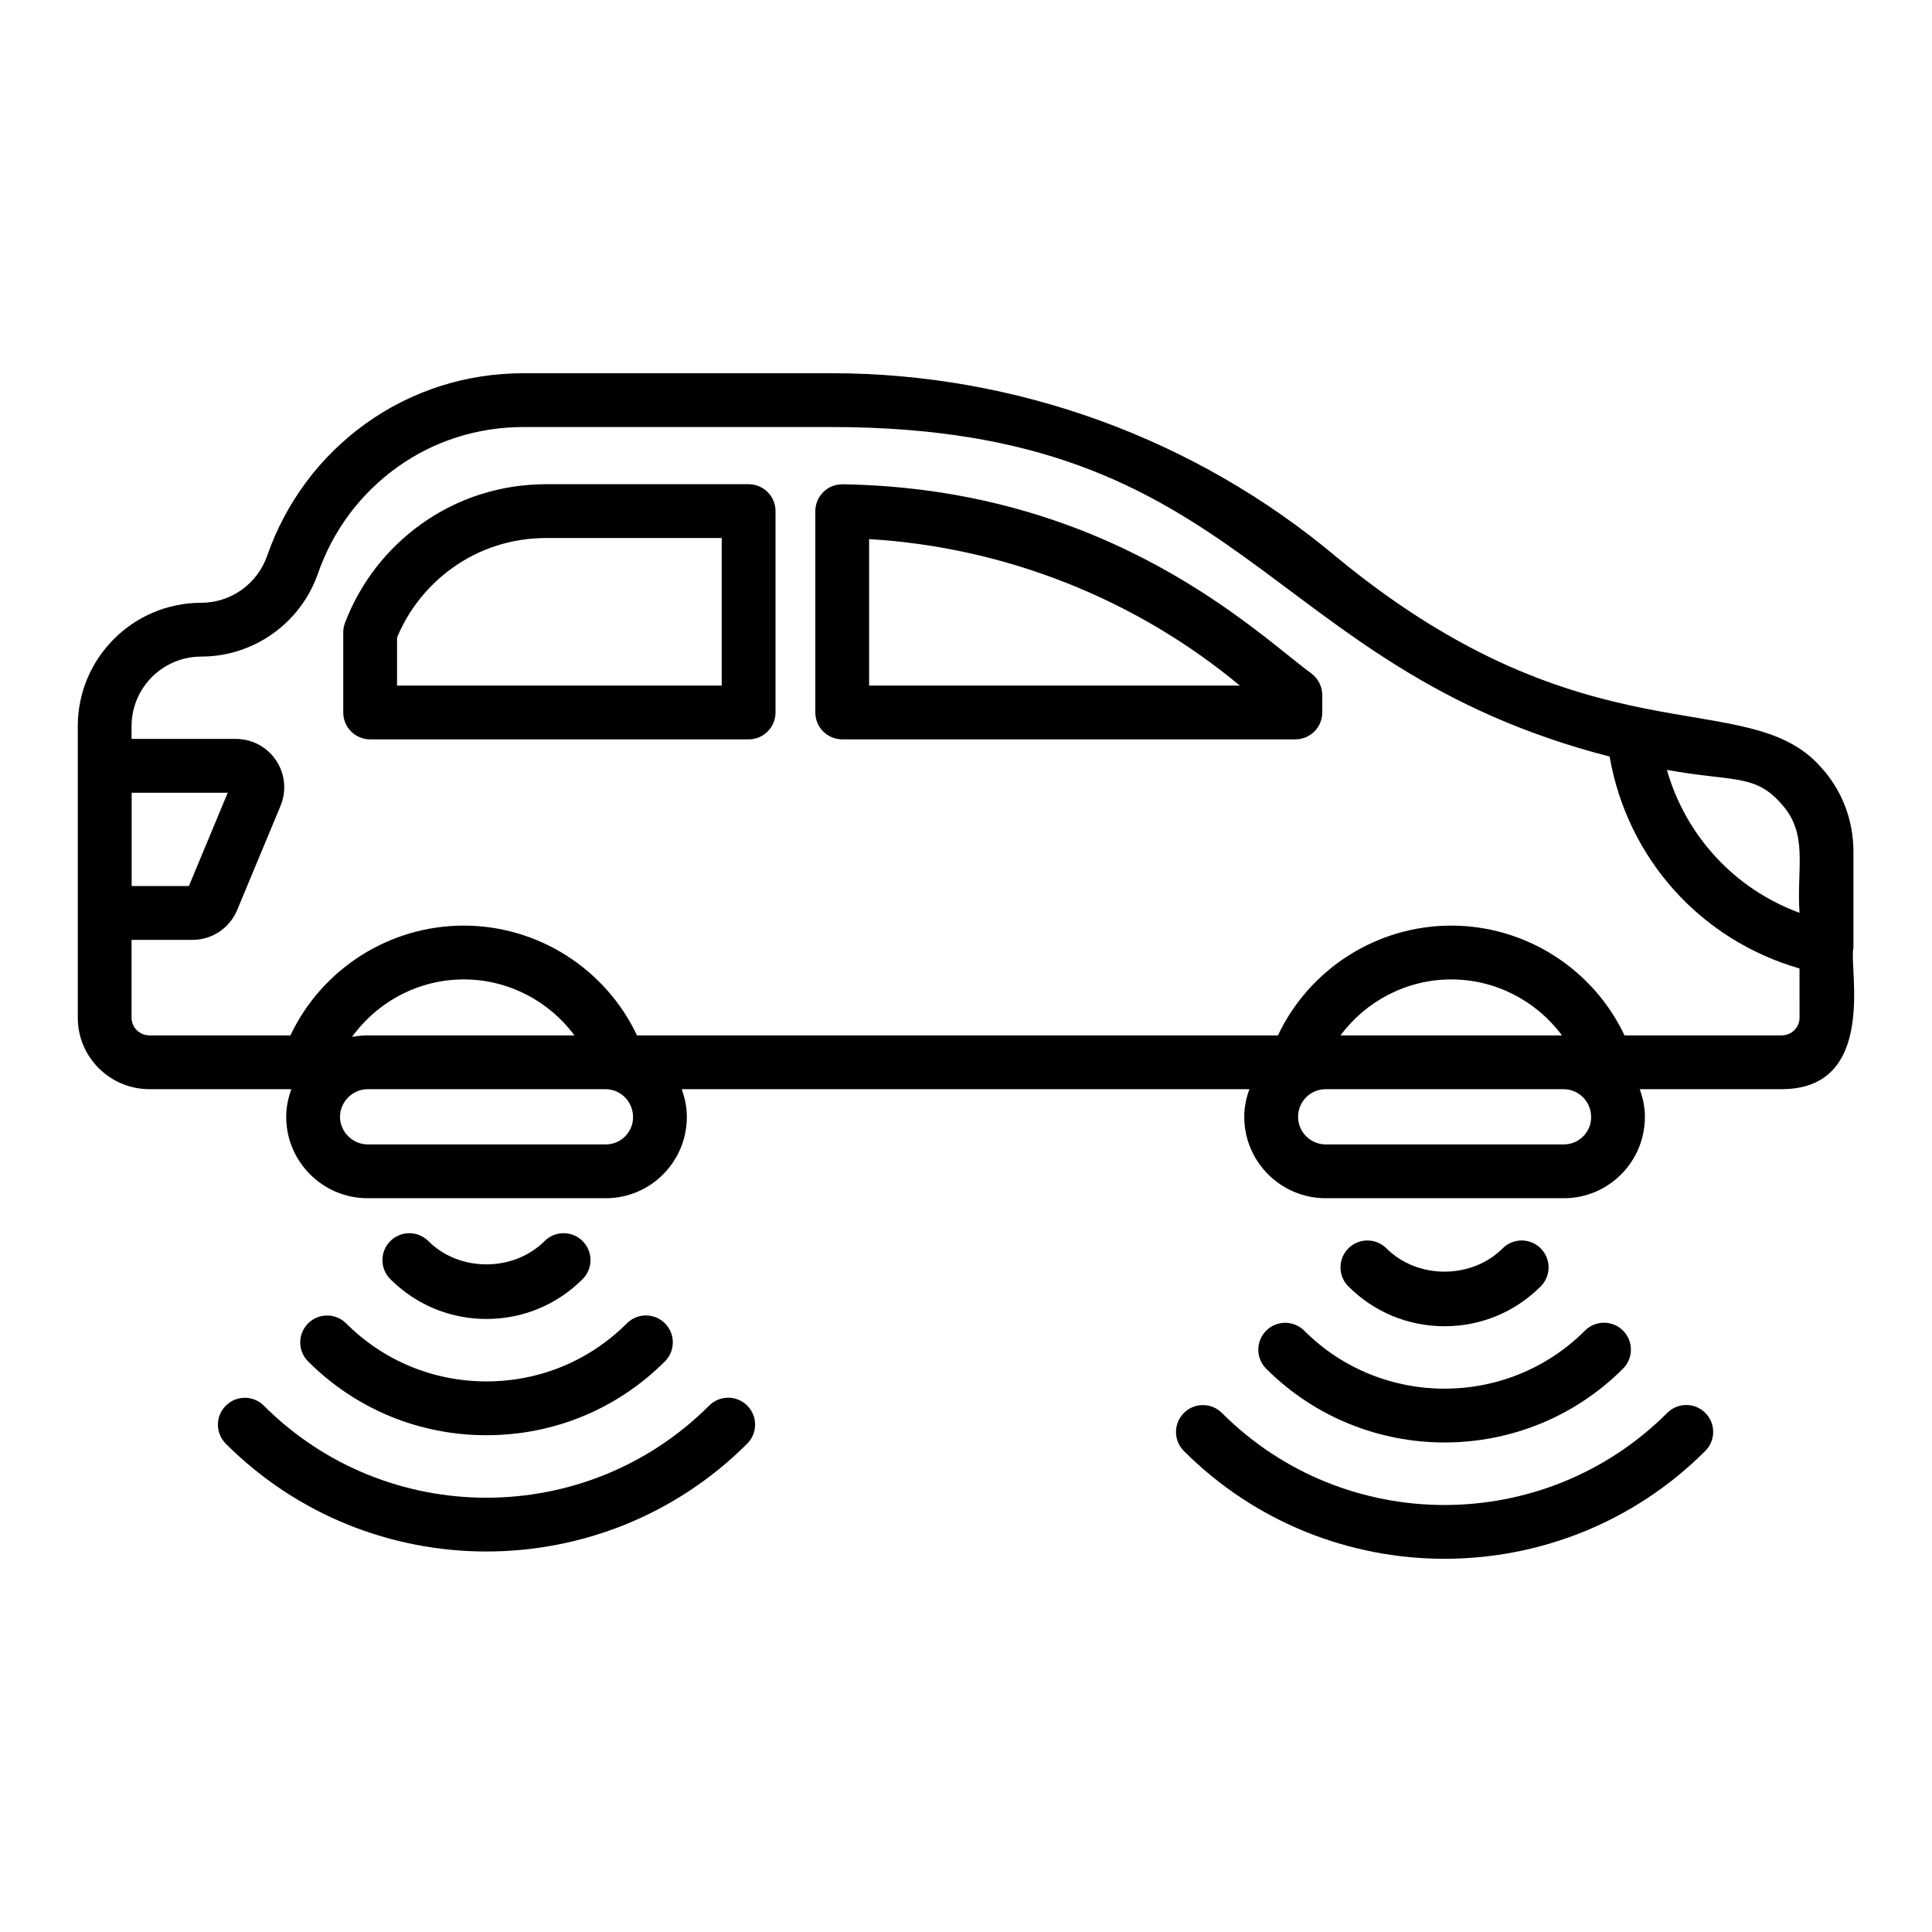
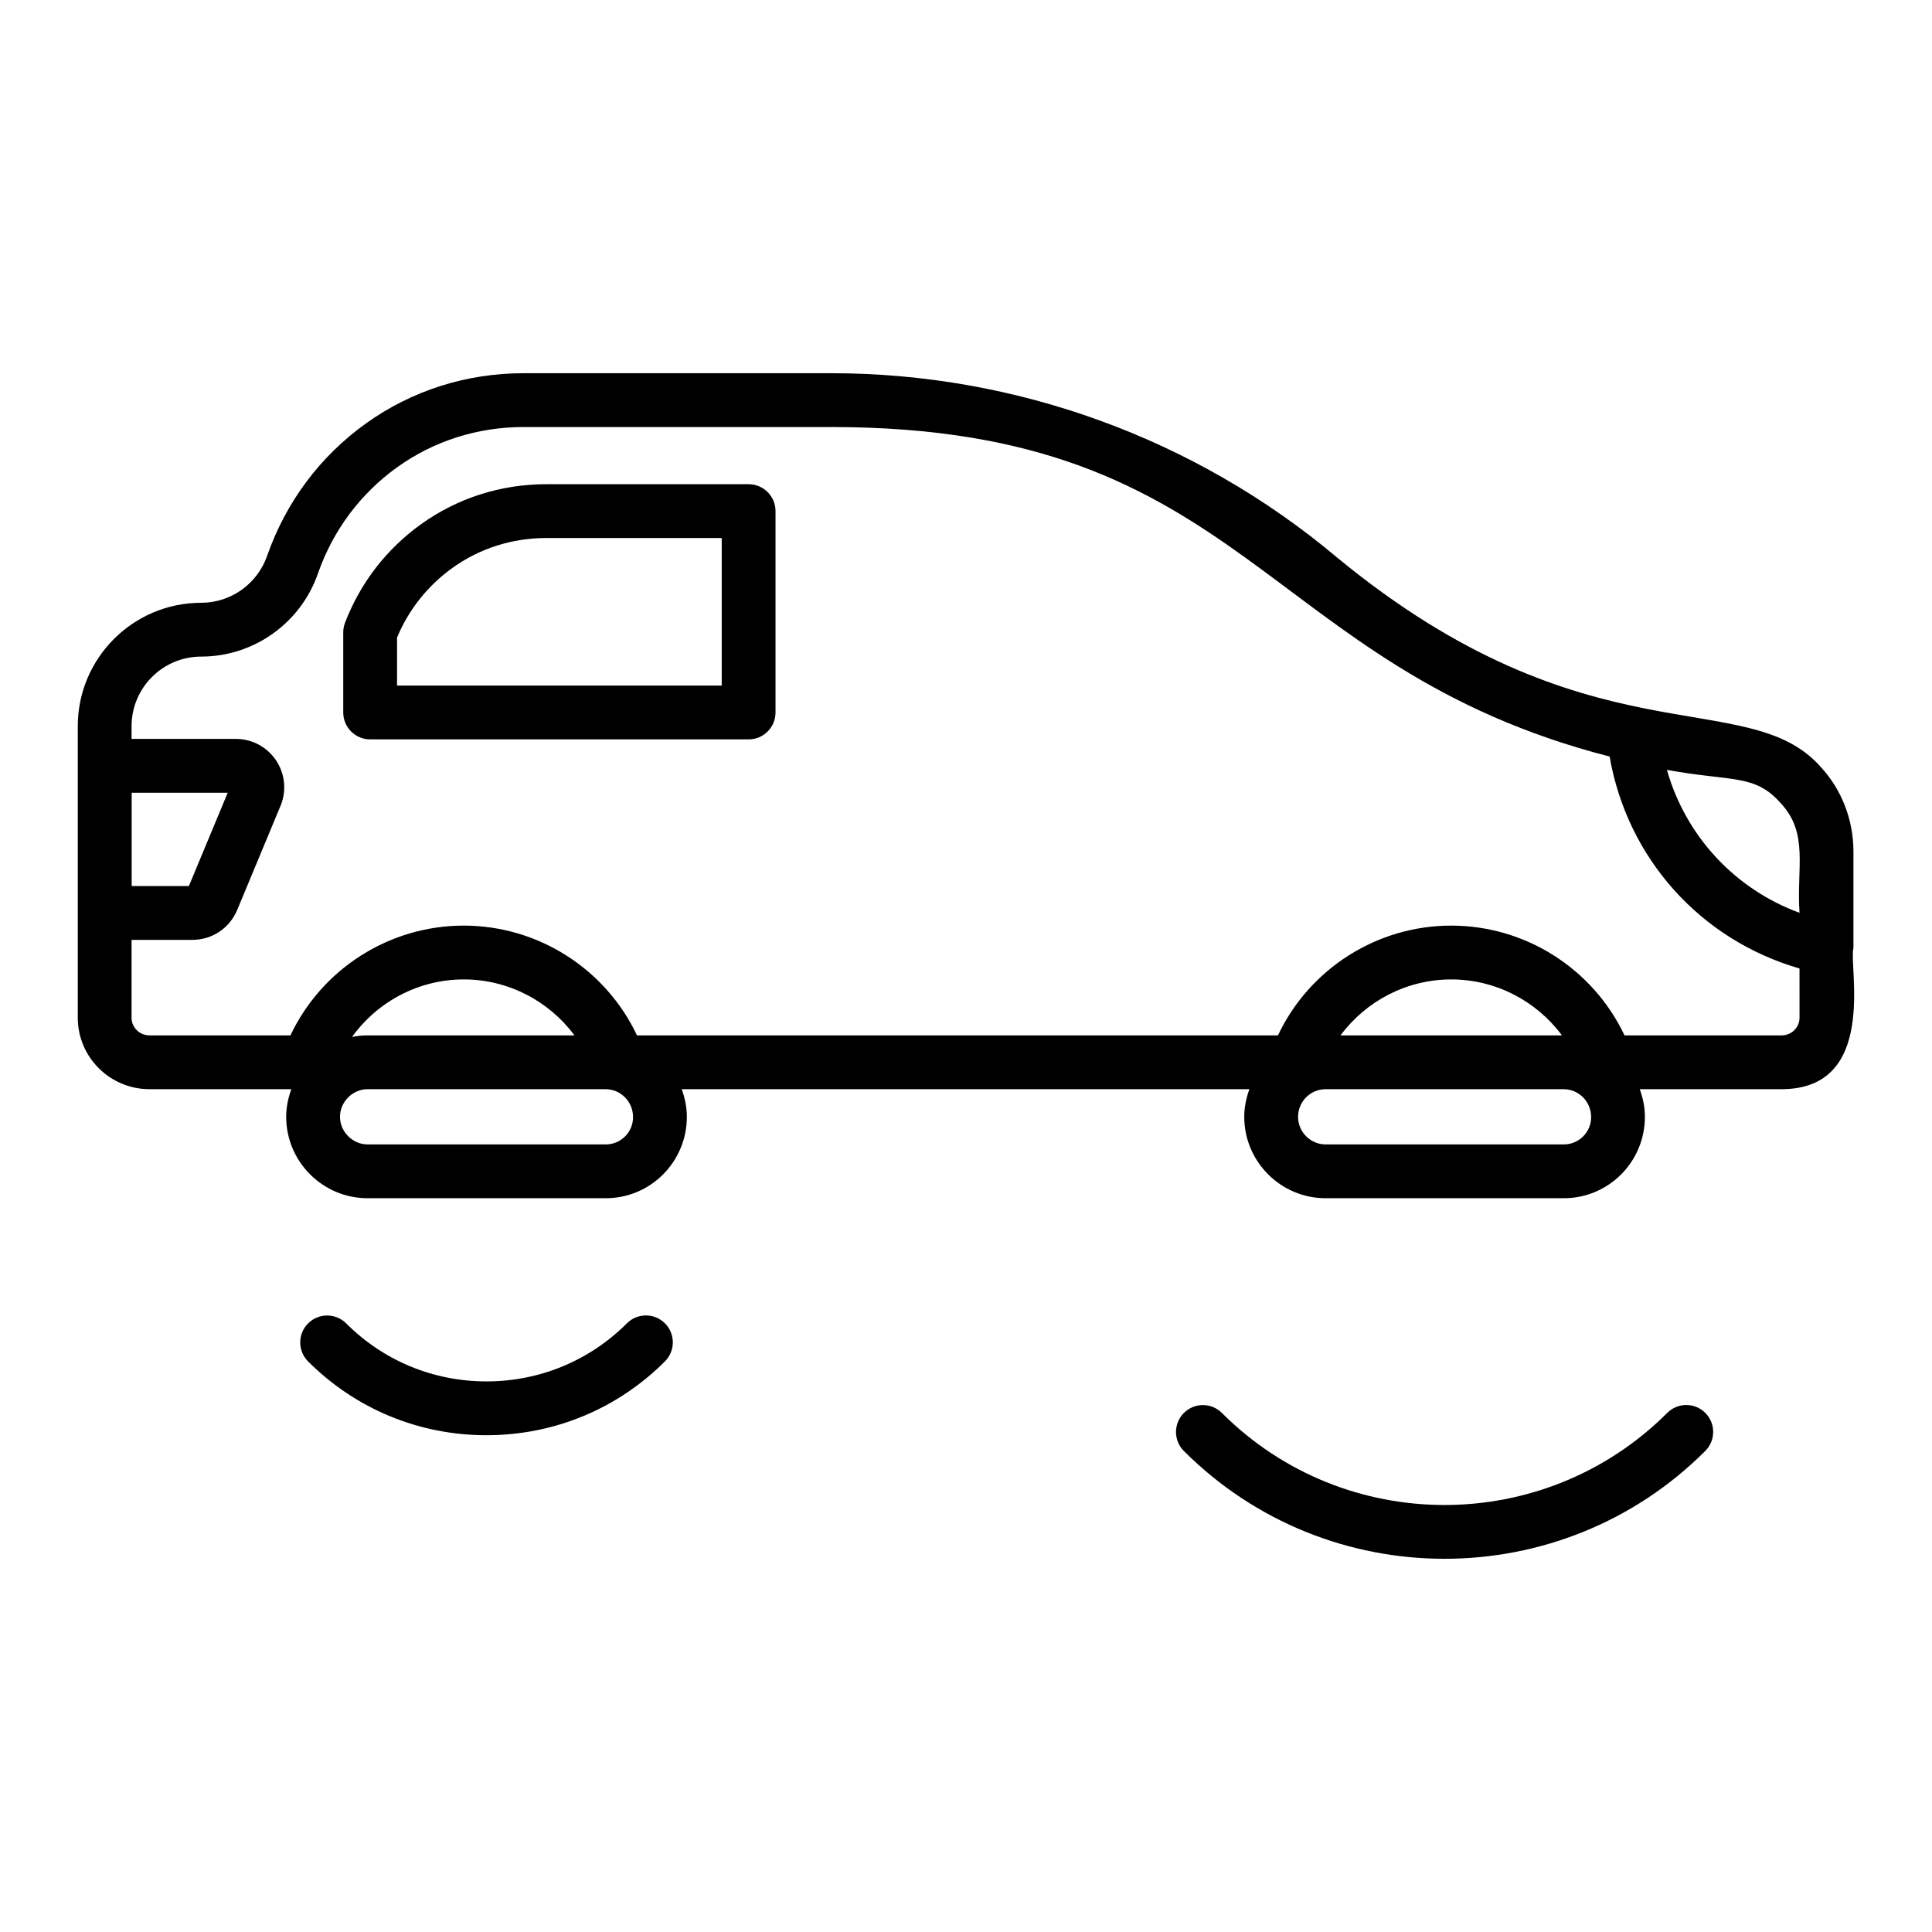
<svg xmlns="http://www.w3.org/2000/svg" fill="#000000" width="800px" height="800px" version="1.1" viewBox="144 144 512 512">
  <g>
    <path d="m342.39 272.32h-53.59c-12.055 0-23.531 3.656-33.191 10.578-9.176 6.578-16.152 15.617-20.176 26.145-0.312 0.812-0.469 1.676-0.469 2.543v21.227c0 3.938 3.195 7.129 7.129 7.129h100.3c3.938 0 7.129-3.195 7.129-7.129v-53.363c0-3.934-3.191-7.129-7.129-7.129zm-7.129 53.363h-86.039v-12.727c3.082-7.406 8.141-13.77 14.695-18.469 7.223-5.176 15.824-7.91 24.883-7.91h46.461z" />
-     <path d="m367.31 272.34c-2.047 0.016-3.754 0.707-5.113 2.047-1.363 1.34-2.129 3.172-2.129 5.082v53.34c0 3.938 3.195 7.129 7.129 7.129h120.09c3.938 0 7.129-3.195 7.129-7.129v-4.594c0-2.266-1.078-4.394-2.894-5.738-14.551-10.723-53.398-48.992-124.21-50.137zm7.012 53.34v-38.809c35.887 2.129 70.496 15.758 98.238 38.809z" />
    <path d="m635.18 395.31v-25.645c0-8.441-3.137-16.469-8.719-22.473-19.578-22.082-61.527-0.504-128.26-55.559-37.41-31.422-84.949-48.727-133.87-48.727h-81.562c-15.191 0-29.645 4.606-41.797 13.312-12.133 8.699-21.176 20.797-26.16 35.031-2.582 7.473-9.613 12.496-17.5 12.496-18.031 0-32.699 14.668-32.699 32.699v77.285c0 10.43 8.527 18.914 19.012 18.914h37.582c-0.836 2.297-1.363 4.738-1.363 7.32 0 11.895 9.676 21.578 21.574 21.578h63.121c11.844 0 21.484-9.637 21.484-21.578 0-2.582-0.531-5.023-1.367-7.32h150.45c-0.836 2.297-1.367 4.738-1.367 7.32 0 11.895 9.684 21.578 21.578 21.578h63.117c11.844 0 21.484-9.637 21.484-21.578 0-2.582-0.531-5.023-1.367-7.32h37.582c25.52 0 17.848-32.16 19.012-37.25 0.008-0.031 0.027-0.055 0.027-0.086zm-330.64 51.973h-63.121c-3.965 0-7.316-3.352-7.316-7.32s3.352-7.32 7.316-7.32h63.027c4.039 0 7.32 3.281 7.32 7.418 0 3.981-3.238 7.223-7.227 7.223zm-67.25-28.48c6.754-9.371 17.676-15.246 29.609-15.246 11.766 0 22.566 5.695 29.34 14.828h-54.82c-1.414 0-2.789 0.156-4.129 0.418zm321.15 28.48h-63.117c-4.039 0-7.32-3.281-7.32-7.32 0-4.039 3.281-7.32 7.32-7.32h63.023c4.039 0 7.32 3.281 7.32 7.418 0 3.981-3.242 7.223-7.227 7.223zm-59.188-28.898c6.773-9.133 17.578-14.828 29.34-14.828 11.766 0 22.566 5.695 29.336 14.828zm121.64-4.656c0 2.566-2.129 4.656-4.754 4.656h-41.629c-8.312-17.586-26.172-29.09-45.918-29.09-19.75 0-37.609 11.5-45.922 29.09h-169.86c-8.312-17.586-26.172-29.09-45.922-29.09-19.746 0-37.605 11.496-45.922 29.09h-37.348c-2.621 0-4.754-2.09-4.754-4.656v-20.656h16.145c5.184 0 9.832-3.098 11.836-7.894l11.492-27.617c1.652-3.969 1.211-8.465-1.168-12.039-2.387-3.574-6.371-5.703-10.668-5.703h-27.637v-3.375c0-10.168 8.27-18.441 18.441-18.441 13.961 0 26.41-8.883 30.969-22.07 3.996-11.418 11.262-21.141 21-28.121 9.715-6.961 21.297-10.645 33.488-10.645h81.562c110.6 0 113.61 63.492 206.24 87.324 4.691 26.996 24.066 48.578 50.324 56.168zm-442-34.914v-24.738h25.457l-10.293 24.738zm442 7.09c-17.156-6.301-30.156-20.348-35.145-37.879 17.281 3.16 23.281 1.027 30.137 8.801 7.523 8 4.18 17.121 5.008 29.078z" />
-     <path d="m203.84 516.52c-2.785 2.785-2.785 7.297 0 10.082 19.043 19.043 44.051 28.562 69.07 28.562 25.023 0 50.059-9.535 69.113-28.586 2.785-2.785 2.785-7.297 0-10.082-2.785-2.785-7.297-2.785-10.082 0-32.547 32.543-85.492 32.555-118.02 0.023-2.789-2.785-7.297-2.785-10.082 0z" />
    <path d="m225.65 494.71c-2.785 2.785-2.785 7.297 0 10.082 12.605 12.609 29.395 19.555 47.27 19.555h0.008c17.879-0.004 34.672-6.953 47.289-19.57 2.785-2.785 2.785-7.297 0-10.082-2.785-2.785-7.297-2.785-10.082 0-9.922 9.922-23.137 15.387-37.207 15.391h-0.004c-14.074 0-27.277-5.465-37.191-15.379-2.785-2.781-7.297-2.781-10.082 0.004z" />
-     <path d="m298.4 482.98c2.785-2.785 2.785-7.297 0-10.082-2.785-2.785-7.297-2.785-10.082 0-8.234 8.227-22.578 8.234-30.801 0-2.785-2.785-7.297-2.785-10.082 0-2.785 2.781-2.785 7.297 0 10.082 6.805 6.809 15.855 10.559 25.48 10.559s18.676-3.75 25.484-10.559z" />
    <path d="m457.74 518.45c-2.785 2.785-2.785 7.297 0 10.082 19.043 19.043 44.059 28.562 69.074 28.562 25.023 0 50.055-9.527 69.109-28.582 2.785-2.785 2.785-7.297 0-10.082-2.785-2.785-7.297-2.785-10.082 0-32.551 32.535-85.488 32.555-118.02 0.02-2.785-2.785-7.297-2.785-10.082 0z" />
-     <path d="m479.55 496.64c-2.785 2.785-2.785 7.297 0 10.082 13.035 13.027 30.148 19.547 47.27 19.547 17.129 0 34.258-6.519 47.297-19.562 2.785-2.785 2.785-7.297 0-10.082-2.785-2.785-7.297-2.785-10.082 0-20.523 20.52-53.898 20.52-74.402 0.02-2.785-2.789-7.297-2.789-10.082-0.004z" />
-     <path d="m552.3 484.91c2.785-2.785 2.785-7.297 0-10.082-2.785-2.785-7.297-2.785-10.082 0-8.234 8.227-22.578 8.234-30.801 0-2.785-2.785-7.297-2.785-10.082 0-2.785 2.781-2.785 7.297 0 10.082 6.805 6.809 15.855 10.559 25.48 10.559s18.676-3.75 25.484-10.559z" />
  </g>
</svg>